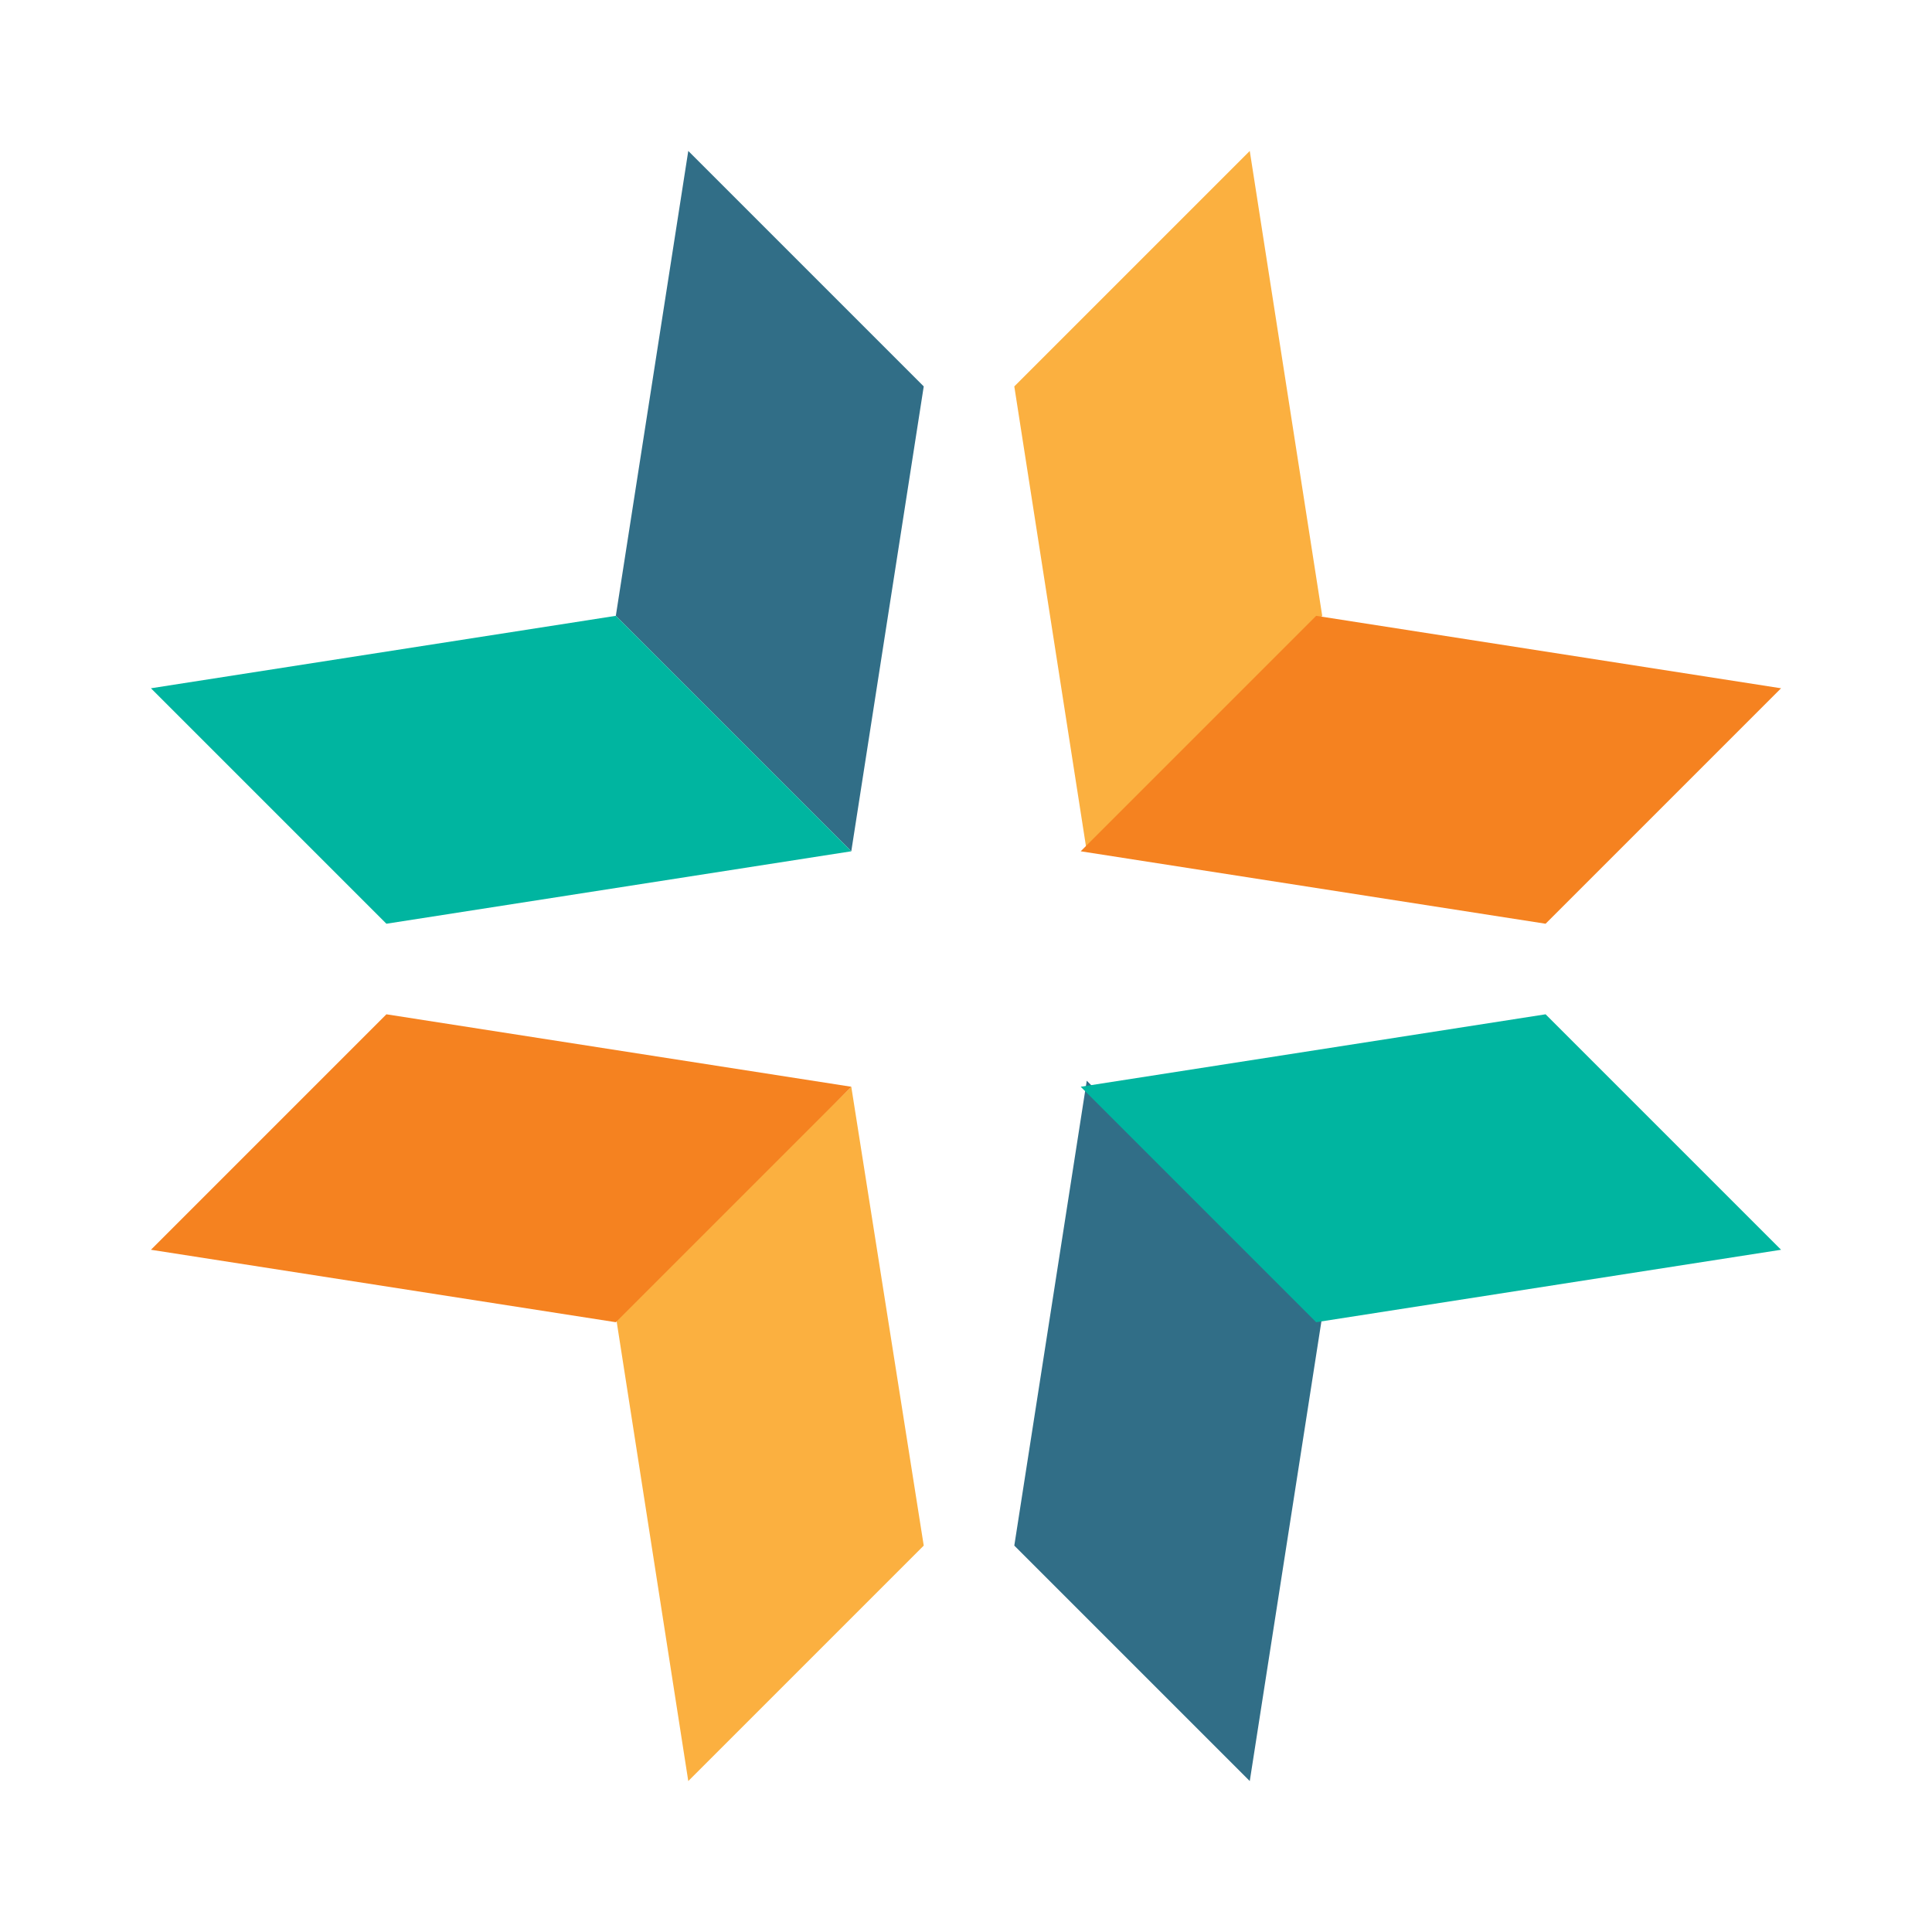
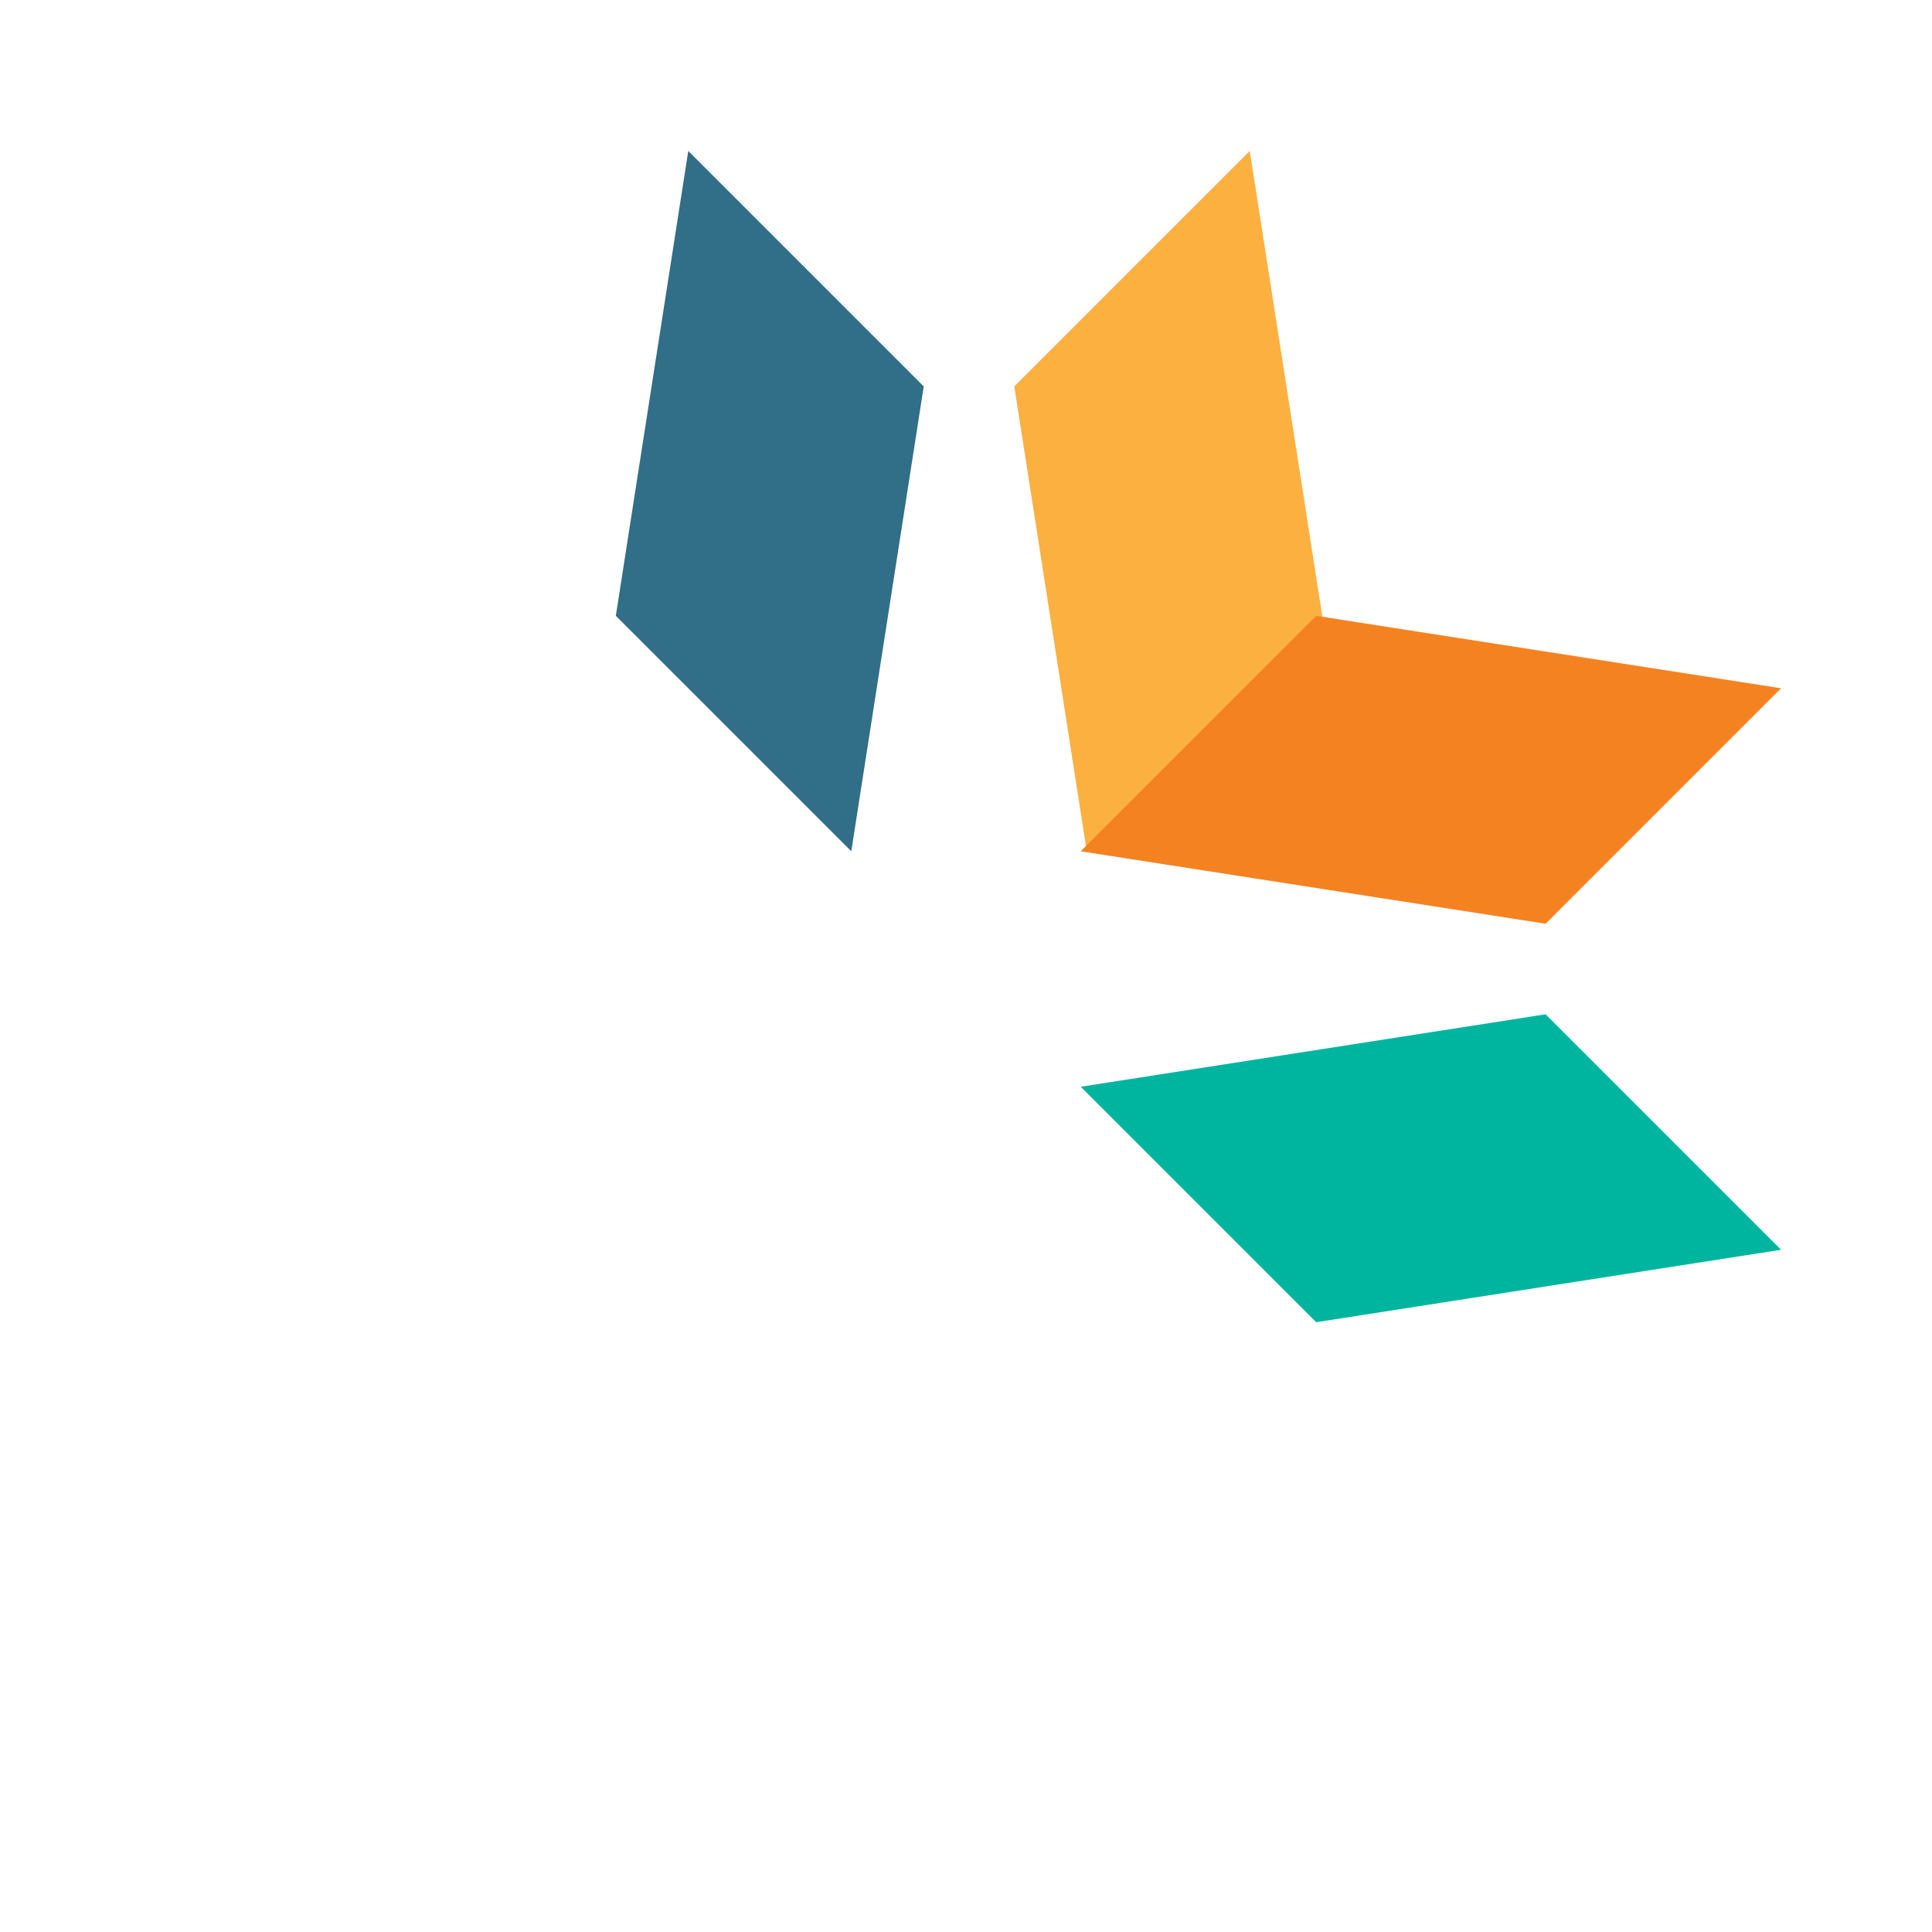
<svg xmlns="http://www.w3.org/2000/svg" data-bbox="0 0 32 32" viewBox="0 0 32 32" data-type="color">
  <g>
-     <path fill-rule="evenodd" clip-rule="evenodd" fill="#ffffff" d="M32 0v32H0V0z" data-color="1" />
    <path d="m11.4 2.5-1.2 7.7 3.9 3.9 1.2-7.7z" fill-rule="evenodd" clip-rule="evenodd" fill="#316e87" data-color="2" />
-     <path d="m2.5 11.4 3.9 3.9 7.7-1.2-3.9-3.9z" fill-rule="evenodd" clip-rule="evenodd" fill="#00b5a0" data-color="3" />
-     <path d="m16.8 25.6 3.9 3.9 1.2-7.7-3.9-3.9z" fill-rule="evenodd" clip-rule="evenodd" fill="#316e87" data-color="2" />
    <path d="M25.6 16.8 17.9 18l3.9 3.9 7.7-1.2z" fill-rule="evenodd" clip-rule="evenodd" fill="#00b5a0" data-color="3" />
    <path d="m16.8 6.4 1.2 7.7 3.9-3.9-1.2-7.7z" fill-rule="evenodd" clip-rule="evenodd" fill="#fbb040" data-color="4" />
    <path d="m17.9 14.1 7.7 1.2 3.9-3.9-7.7-1.2z" fill-rule="evenodd" clip-rule="evenodd" fill="#f58220" data-color="5" />
-     <path d="m10.2 21.8 1.2 7.7 3.9-3.9-1.2-7.6z" fill-rule="evenodd" clip-rule="evenodd" fill="#fbb040" data-color="4" />
-     <path d="m2.5 20.7 7.7 1.2 3.9-3.9-7.7-1.2z" fill-rule="evenodd" clip-rule="evenodd" fill="#f58220" data-color="5" />
  </g>
</svg>